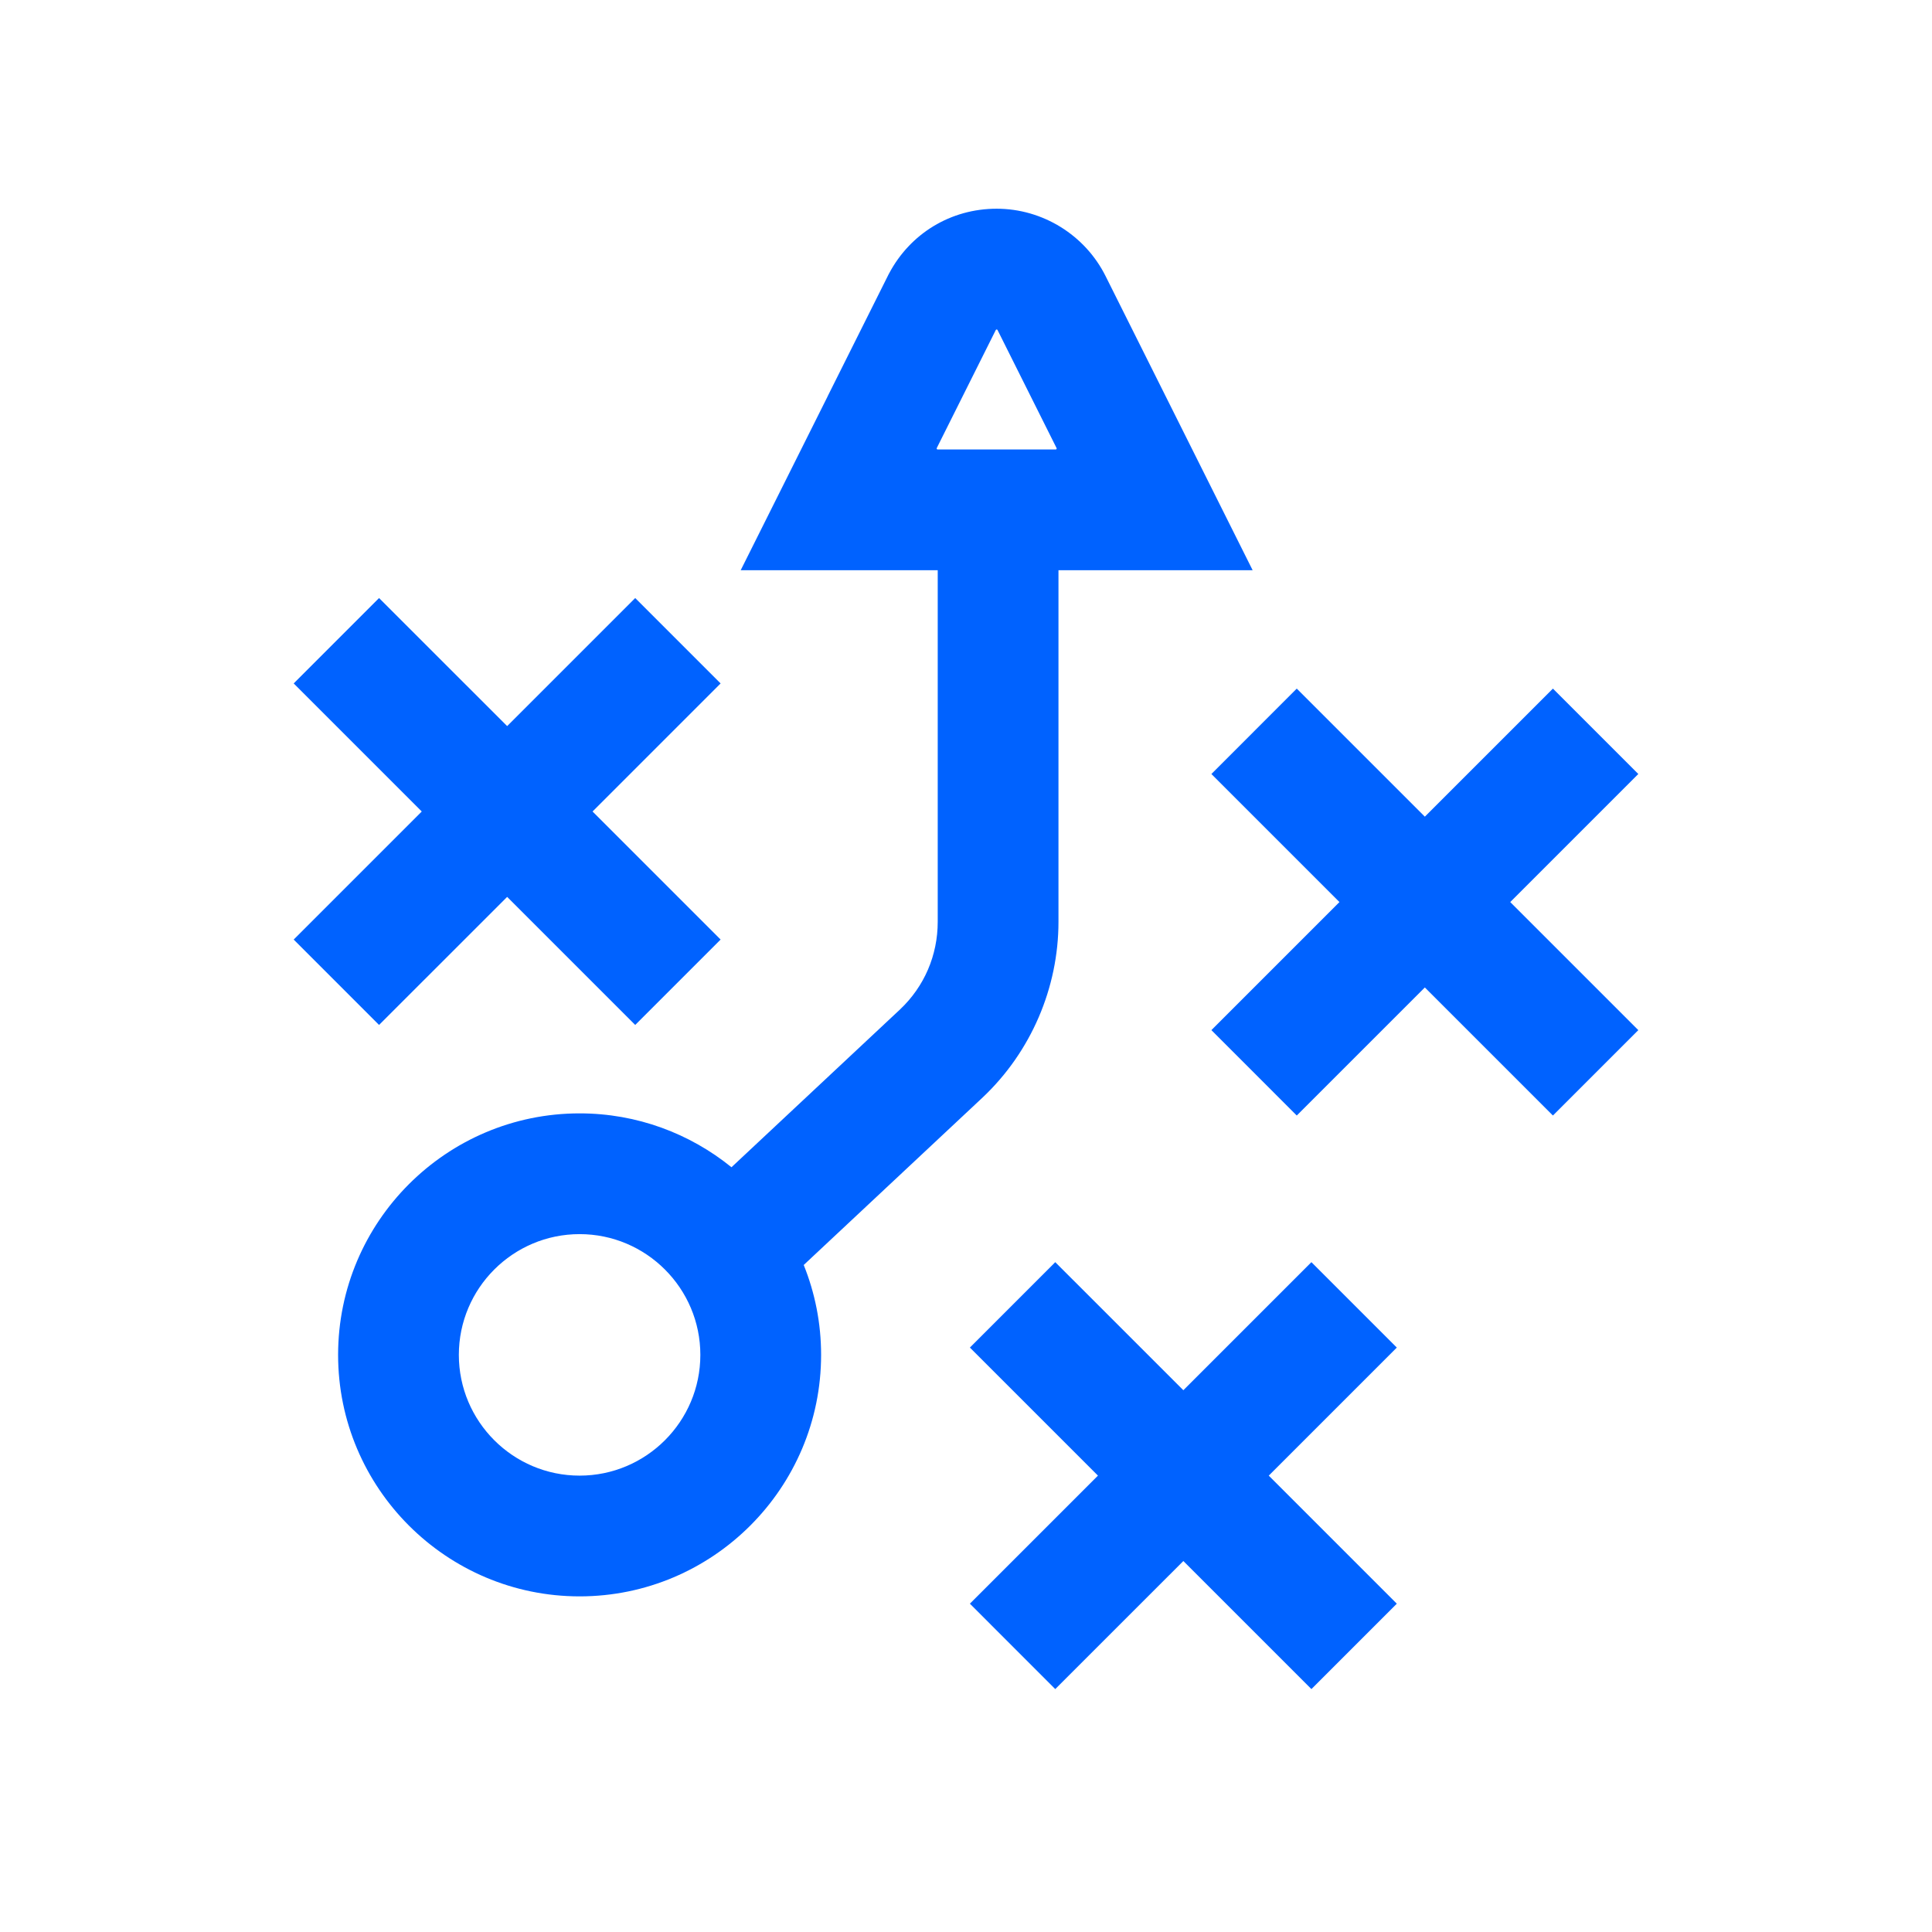
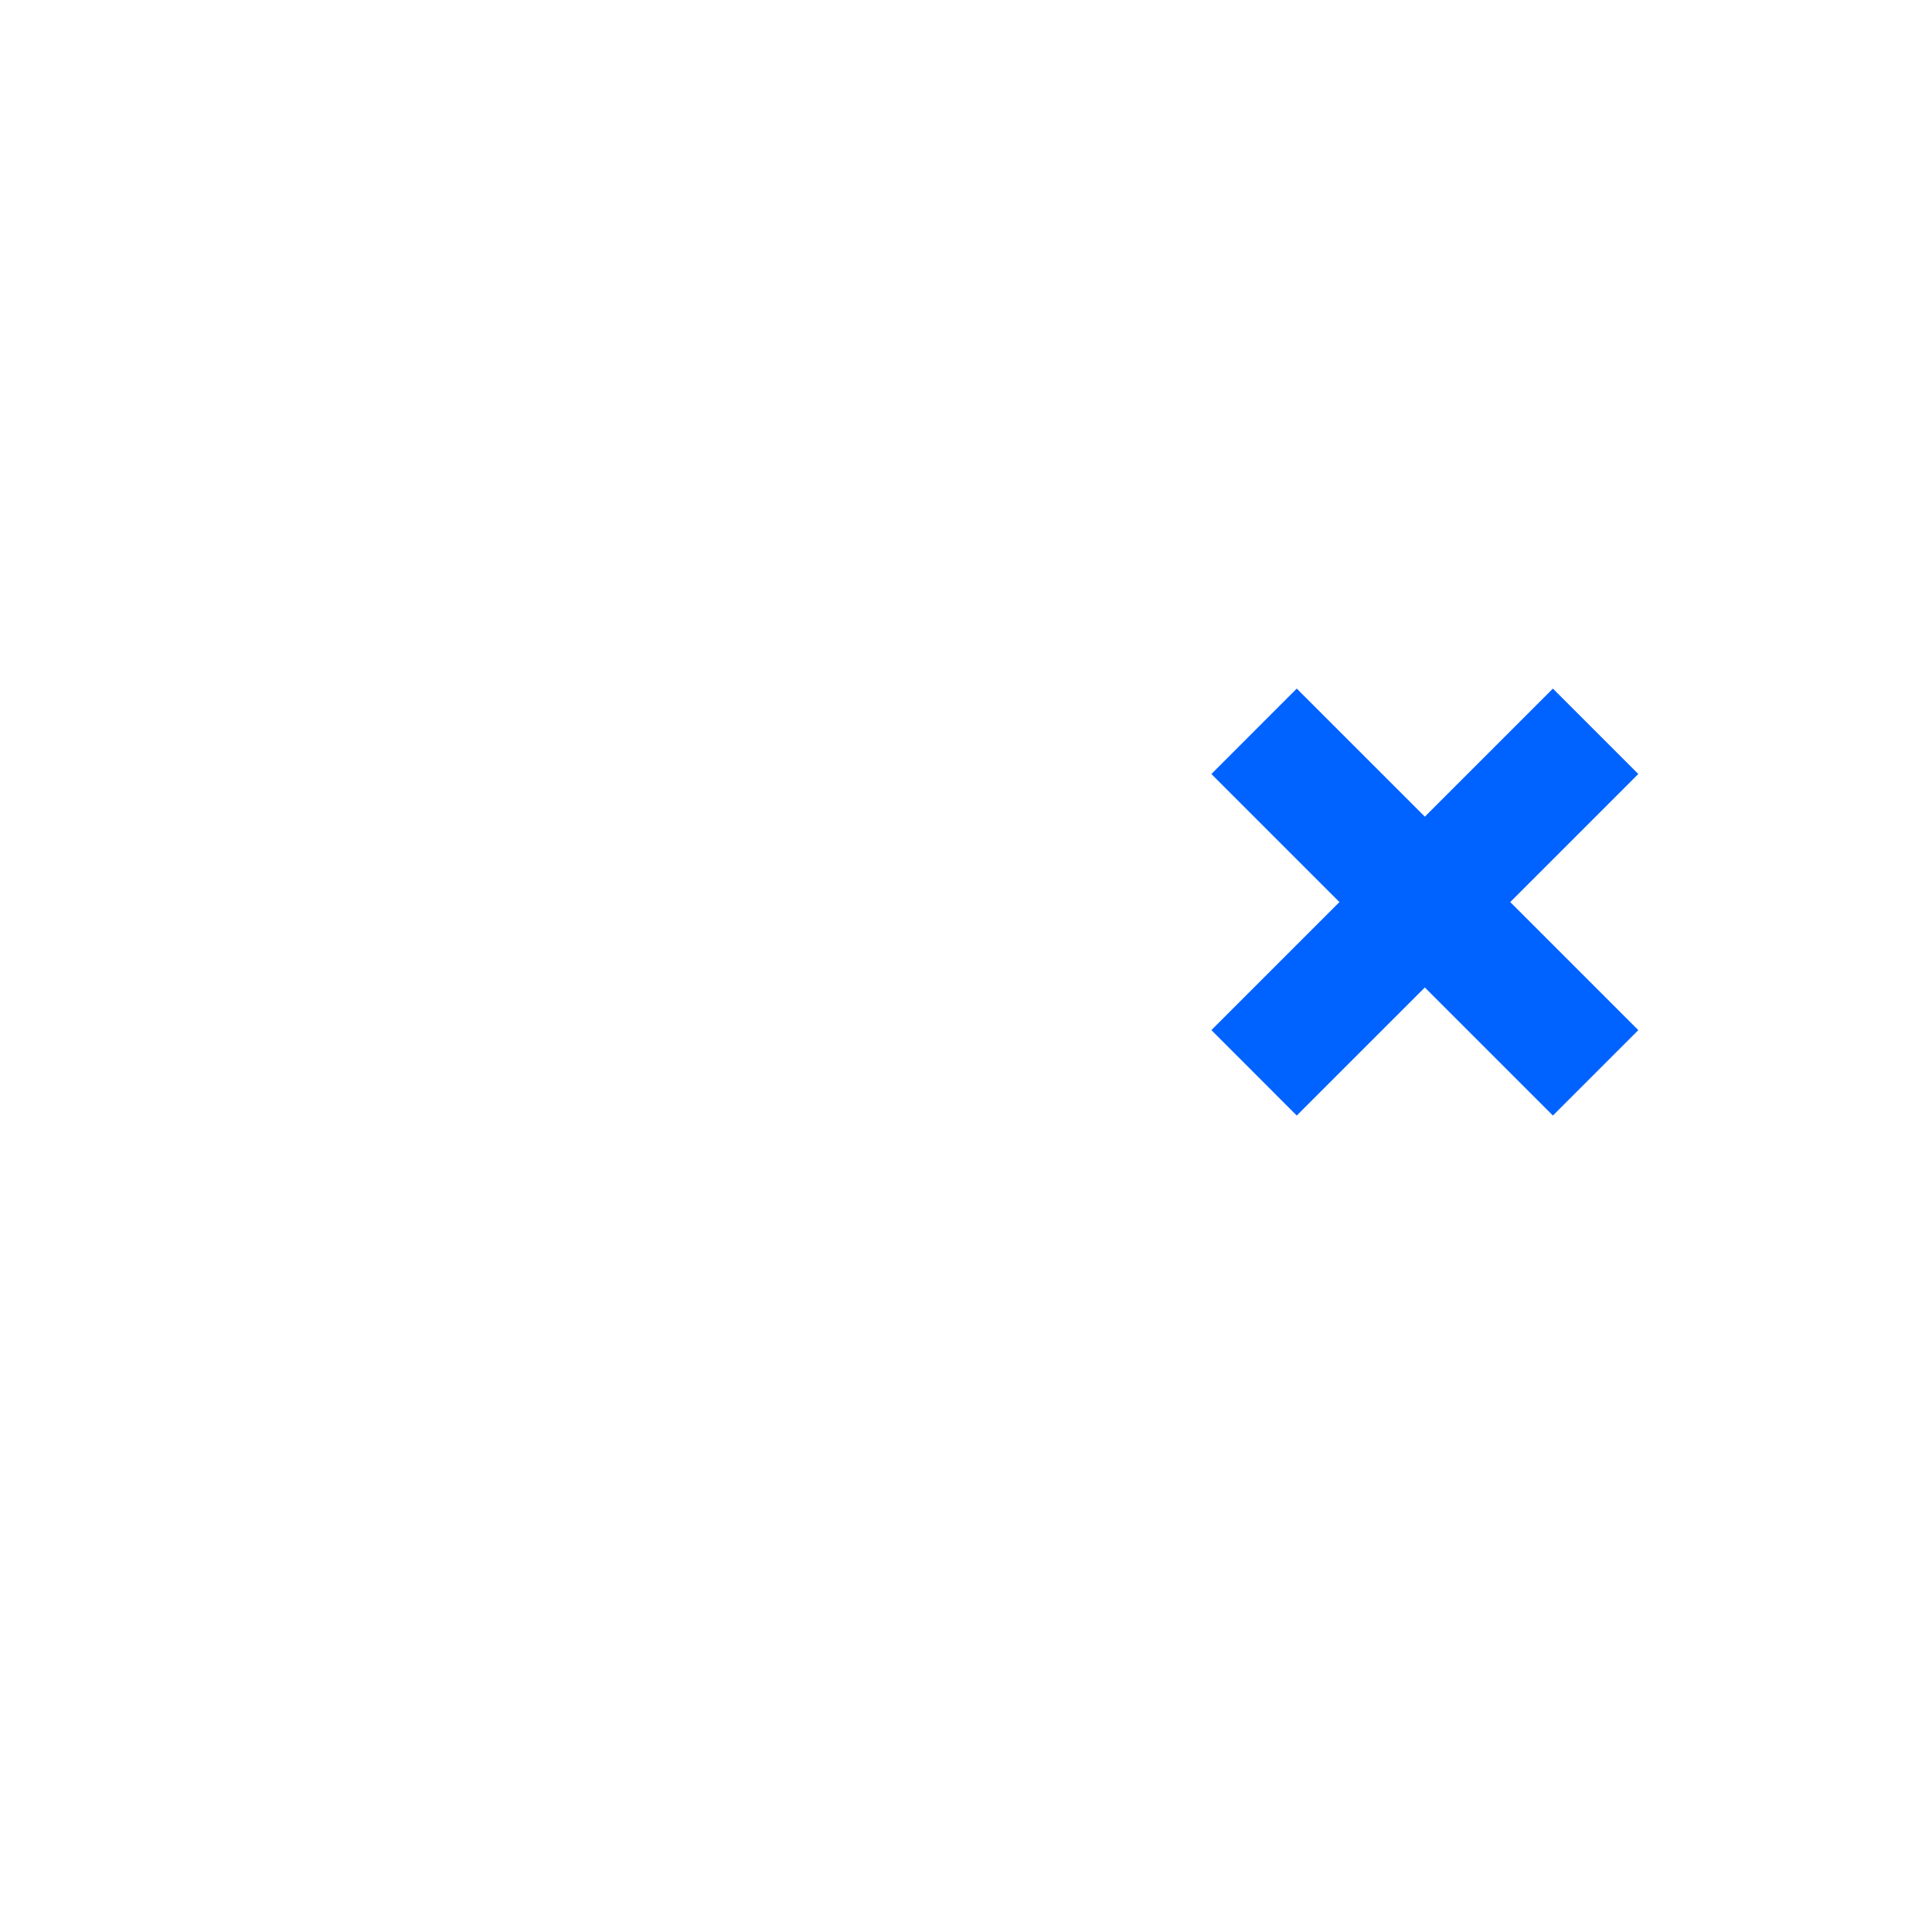
<svg xmlns="http://www.w3.org/2000/svg" id="Layer_3" version="1.1" viewBox="0 0 5760 5760">
  <defs>
    <style>
      .st0 {
        fill: #0062ff;
      }
    </style>
  </defs>
-   <polygon class="st0" points="3909.8 3762.98 3528 4144.77 3146.1 3762.98 2891.6 4017.58 3273.39 4399.38 2891.6 4781.17 3146.1 5035.77 3528 4653.98 3909.8 5035.77 4164.4 4781.17 3782.6 4399.38 4164.4 4017.58 3909.8 3762.98" />
  <polygon class="st0" points="4884.4 2307.58 4629.8 2052.98 4248 2434.77 3866.1 2052.98 3611.6 2307.58 3993.39 2689.38 3611.6 3071.17 3866.1 3325.77 4248 2943.98 4629.8 3325.77 4884.4 3071.17 4502.6 2689.38 4884.4 2307.58" />
-   <polygon class="st0" points="1130.1 3055.77 1512 2673.98 1893.79 3055.77 2148.39 2801.17 1766.6 2419.38 2148.39 2037.58 1893.79 1782.98 1512 2164.77 1130.1 1782.98 875.6 2037.58 1257.4 2419.38 875.6 2801.17 1130.1 3055.77" />
-   <path class="st0" d="M2930.5,3271.17c143.1-135.4,225.2-326,225.2-523v-1048.1h578.9l-260.5-521h-.1c-.61-1.4-1.3-2.8-2-4.2l-176-352c-61.1-122.1-187.5-200.6-324.6-200.6s-257.8,74.1-320.8,193.2l-2,3.7-1.8,3.7-176.01,352-2,4-1.3,2.7-.6,1.4-258.6,517.1h587.4v1048.1c0,99.9-40,192.8-111.9,260.9l-503,470.9c-123.8-100.3-281.4-160.6-452.79-160.6-397.11,0-720,323-720,720s322.89,720,720,720,720-323,720-720c0-94.7-18.41-185.2-51.81-268l534.31-500.2ZM2795.4,1340.08c-2.1,0-3.5-2.3-2.6-4.2l176-352c.61-1.1,1.6-1.6,2.61-1.6,1.09,0,2.1.5,2.6,1.6l176,352c1.01,1.9-.4,4.2-2.6,4.2h-352ZM1728,4399.38c-198.51,0-360-161.5-360-360s161.49-360,360-360,360,161.5,360,360-161.5,360-360,360Z" />
</svg>